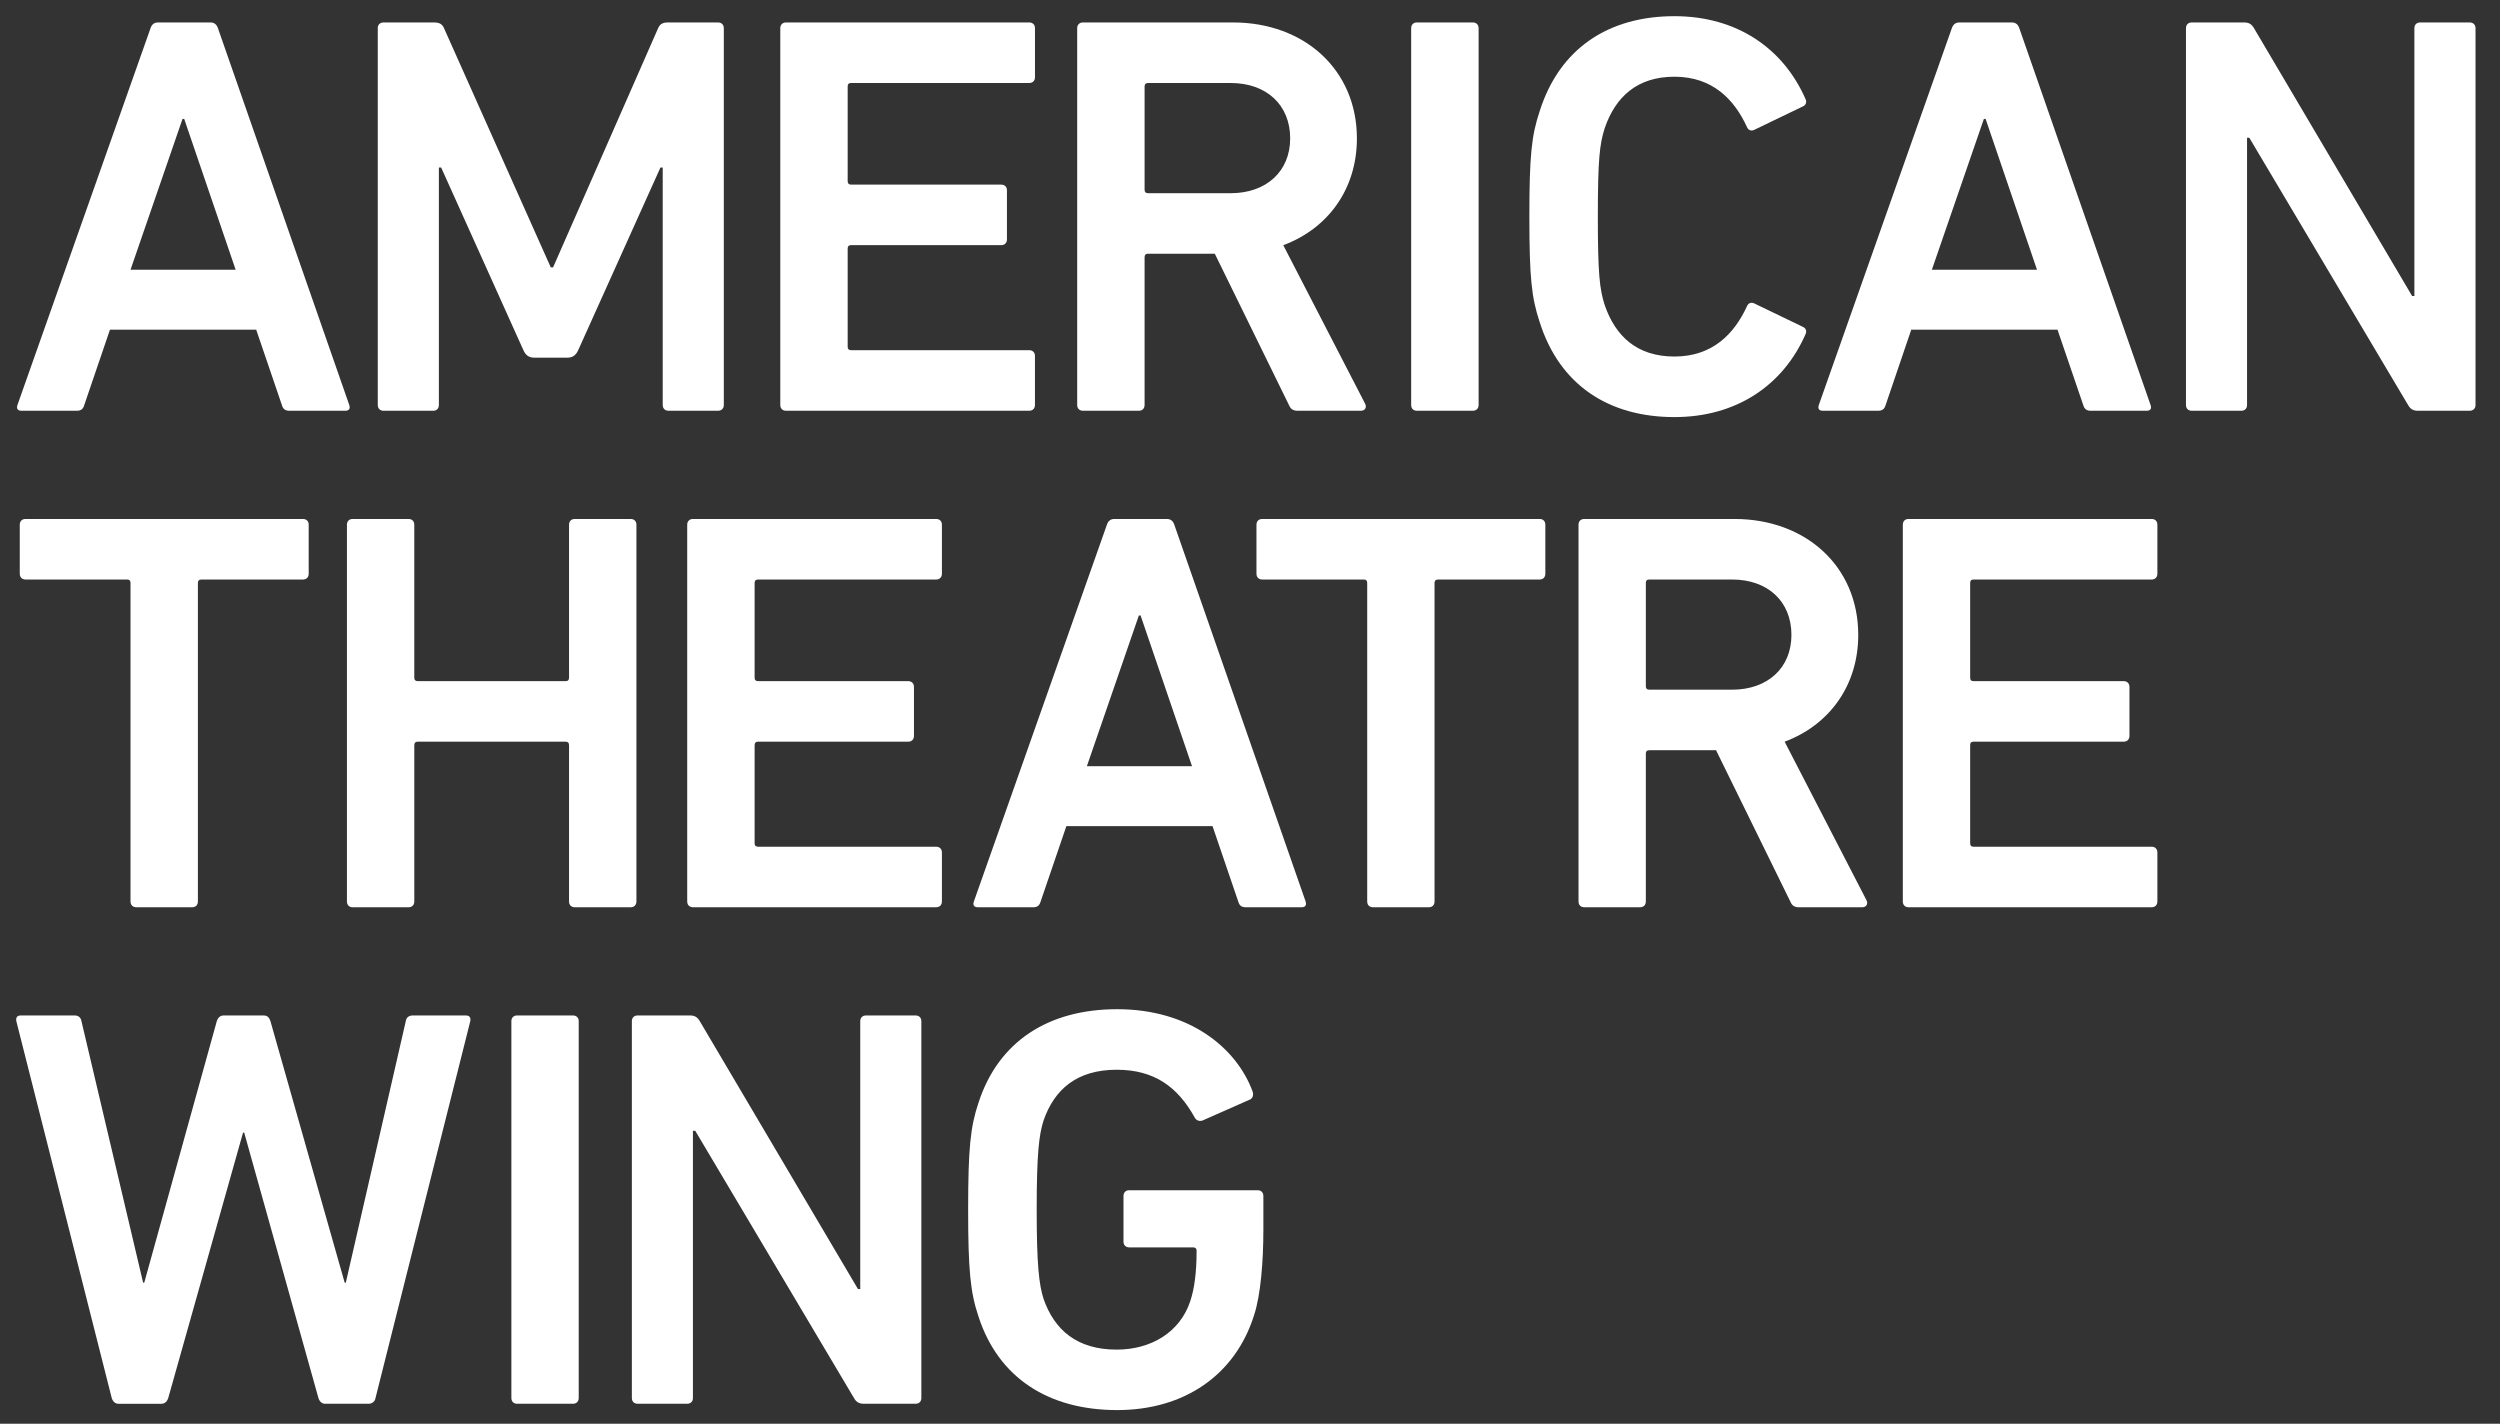
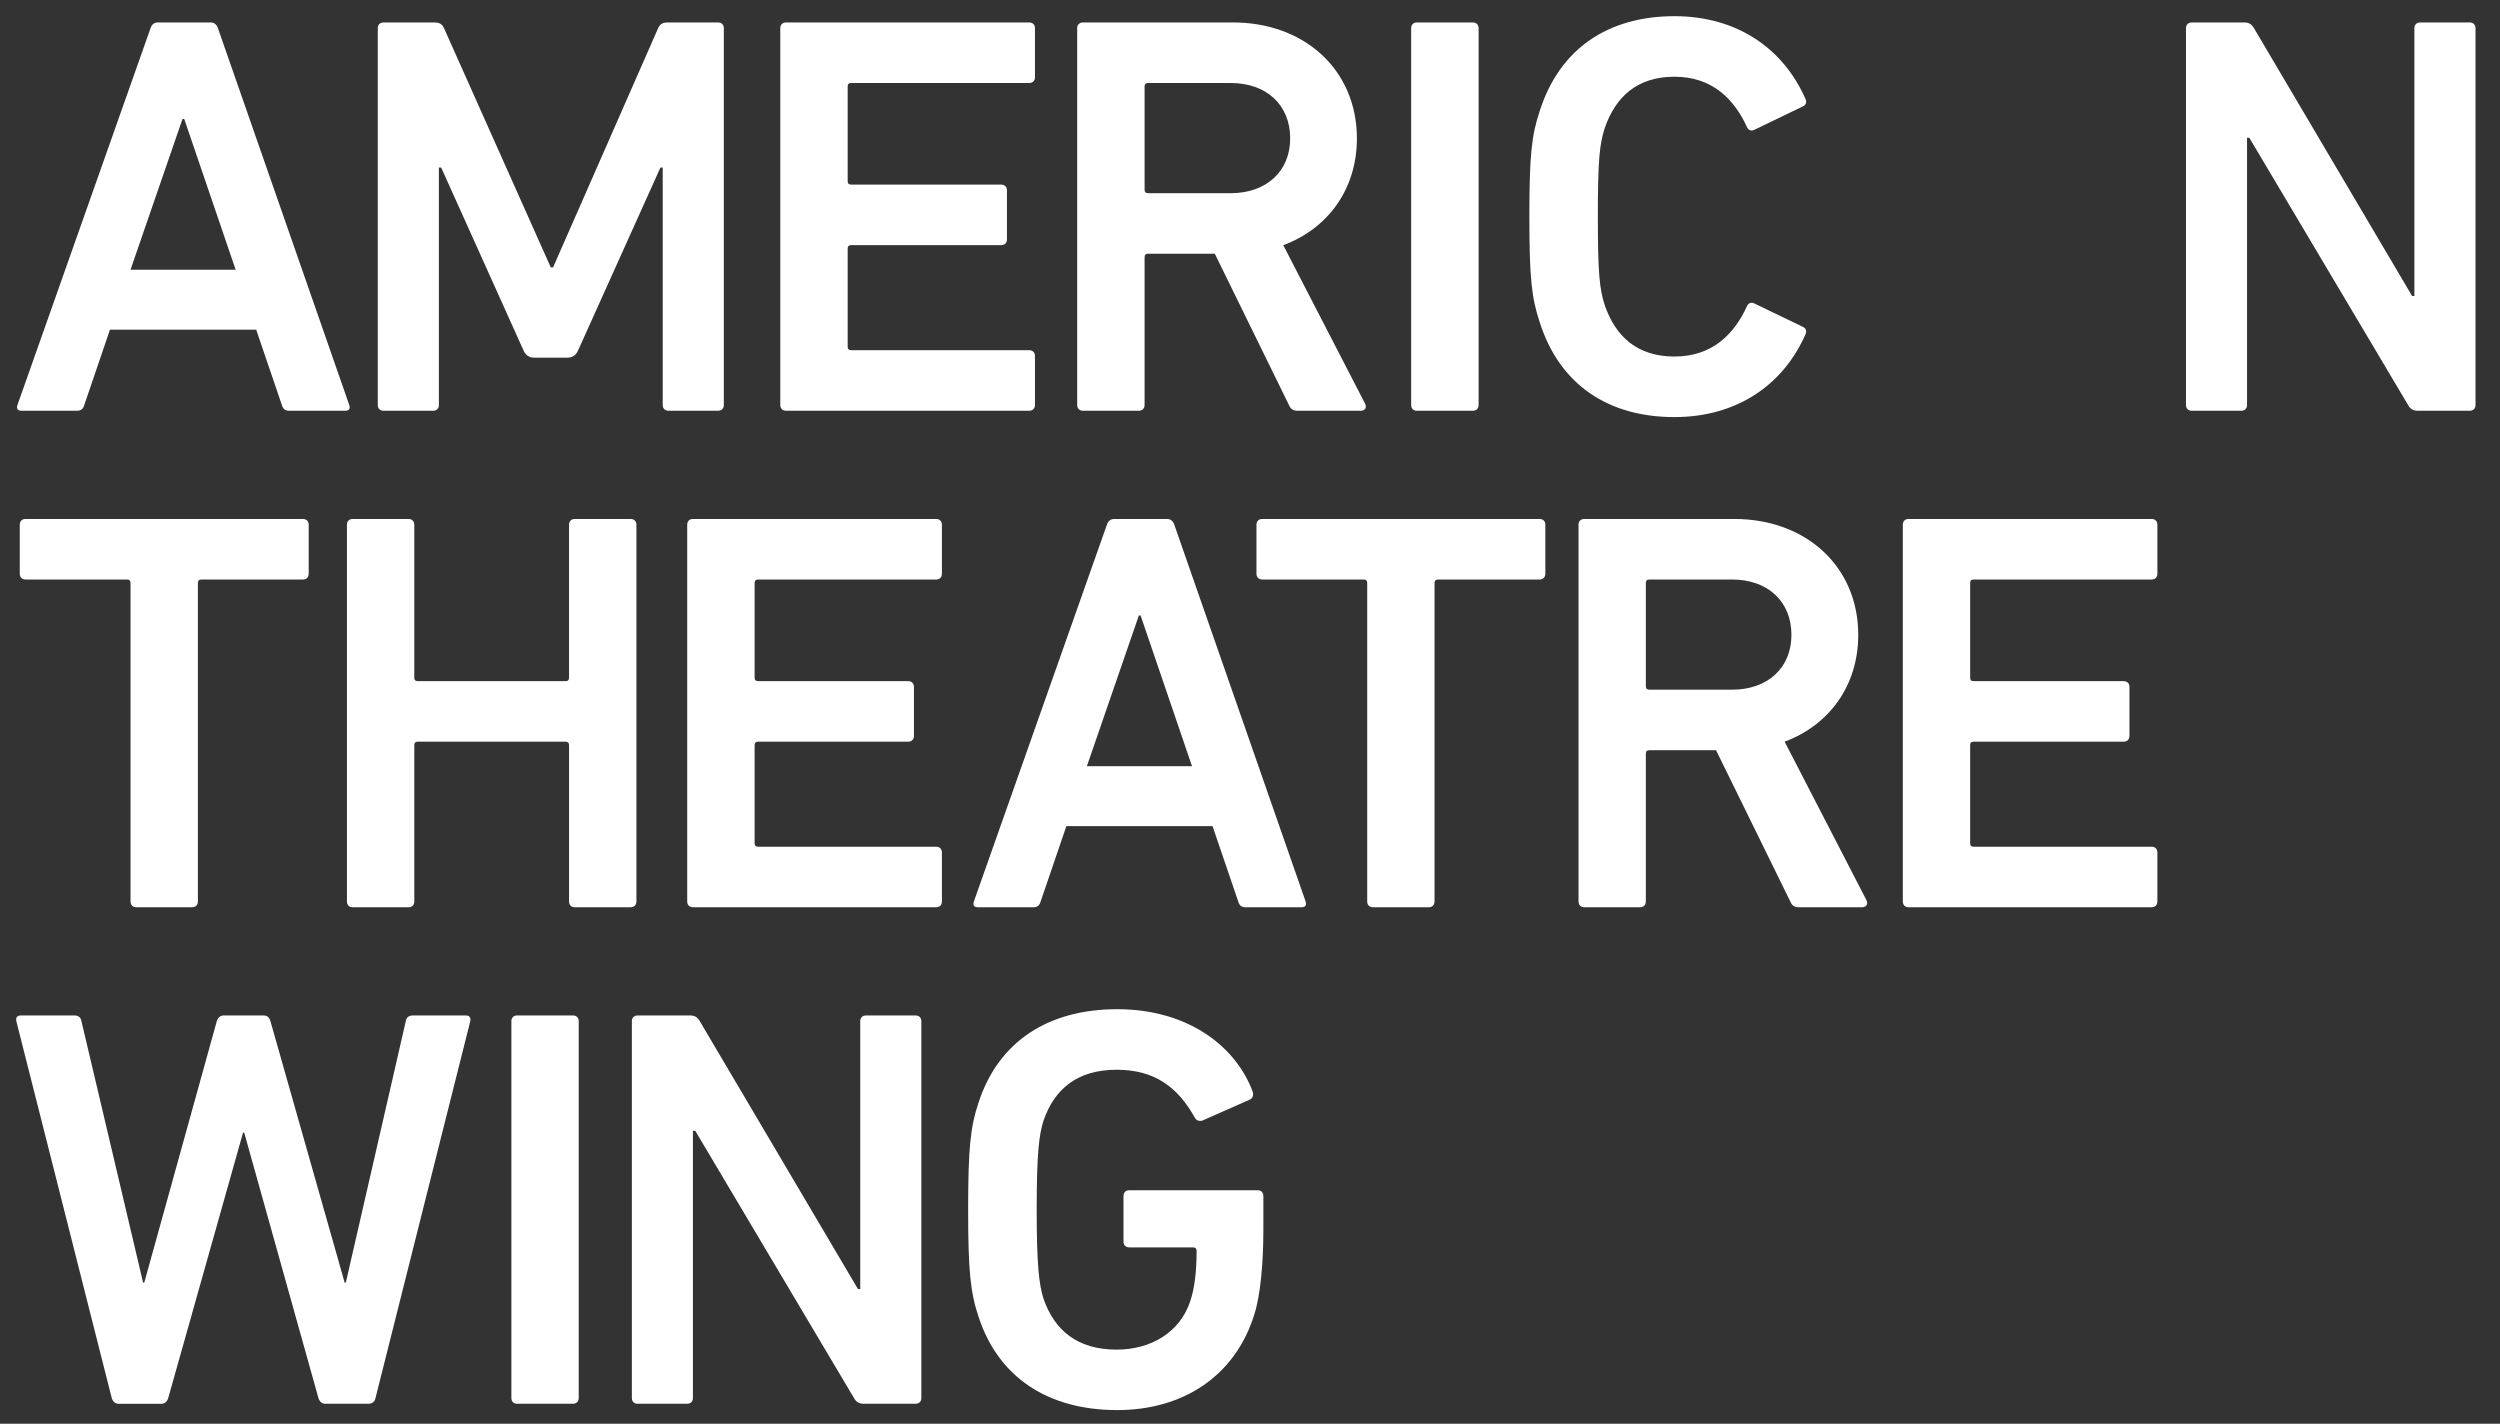
<svg xmlns="http://www.w3.org/2000/svg" version="1.1" id="Layer_1" x="0px" y="0px" width="154.523px" height="88px" viewBox="0 0 154.523 88" enable-background="new 0 0 154.523 88" xml:space="preserve">
  <rect x="0" y="0" width="154.523" height="88" fill="#333333" stroke="none" />
  <g enable-background="new    ">
    <path fill="#FFFFFF" d="M9.305,1.741c0.07-0.213,0.21-0.353,0.458-0.353h3.246c0.248,0,0.388,0.14,0.461,0.353l8.118,23.293   c0.07,0.213,0,0.354-0.249,0.354H17.88c-0.248,0-0.388-0.105-0.458-0.354l-1.588-4.659H6.797l-1.588,4.659   c-0.07,0.249-0.21,0.354-0.458,0.354H1.327c-0.249,0-0.318-0.14-0.249-0.354L9.305,1.741z M14.565,16.672l-3.179-9.321h-0.105   l-3.214,9.321H14.565z" />
    <path fill="#FFFFFF" d="M23.348,1.741c0-0.213,0.143-0.353,0.353-0.353h3.141c0.318,0,0.497,0.105,0.602,0.353l6.6,14.788h0.14   l6.495-14.788c0.108-0.248,0.283-0.353,0.601-0.353h3.106c0.21,0,0.353,0.14,0.353,0.353v23.293c0,0.213-0.143,0.354-0.353,0.354   h-3.071c-0.213,0-0.353-0.14-0.353-0.354V10.353h-0.14l-5.085,11.293c-0.14,0.318-0.354,0.461-0.668,0.461h-2.049   c-0.315,0-0.528-0.144-0.668-0.461l-5.085-11.293h-0.14v14.682c0,0.213-0.14,0.354-0.353,0.354h-3.071   c-0.21,0-0.353-0.14-0.353-0.354V1.741z" />
    <path fill="#FFFFFF" d="M48.229,1.741c0-0.213,0.143-0.353,0.353-0.353h15.036c0.213,0,0.353,0.14,0.353,0.353v3.036   c0,0.21-0.14,0.353-0.353,0.353H52.604c-0.14,0-0.21,0.07-0.21,0.21v5.858c0,0.143,0.07,0.213,0.21,0.213h9.282   c0.213,0,0.353,0.14,0.353,0.353v3.036c0,0.21-0.14,0.353-0.353,0.353h-9.282c-0.14,0-0.21,0.07-0.21,0.21v6.072   c0,0.14,0.07,0.21,0.21,0.21h11.013c0.213,0,0.353,0.143,0.353,0.353v3.036c0,0.213-0.14,0.354-0.353,0.354H48.582   c-0.21,0-0.353-0.14-0.353-0.354V1.741z" />
    <path fill="#FFFFFF" d="M80.203,25.388c-0.28,0-0.427-0.105-0.534-0.354l-4.583-9.352h-4.127c-0.143,0-0.213,0.07-0.213,0.213   v9.139c0,0.213-0.14,0.354-0.353,0.354h-3.459c-0.21,0-0.354-0.14-0.354-0.354V1.741c0-0.213,0.144-0.353,0.354-0.353h9.282   c4.407,0,7.653,2.928,7.653,7.167c0,3.141-1.795,5.575-4.551,6.6l5.047,9.775c0.141,0.249,0,0.458-0.241,0.458H80.203   L80.203,25.388z M79.745,8.555c0-2.084-1.48-3.424-3.669-3.424h-5.117c-0.143,0-0.213,0.07-0.213,0.21v6.39   c0,0.14,0.07,0.21,0.213,0.21h5.117C78.259,11.94,79.745,10.601,79.745,8.555z" />
    <path fill="#FFFFFF" d="M87.223,1.741c0-0.213,0.141-0.353,0.351-0.353h3.462c0.21,0,0.356,0.14,0.356,0.353v23.293   c0,0.213-0.146,0.354-0.356,0.354h-3.462c-0.21,0-0.351-0.14-0.351-0.354V1.741z" />
    <path fill="#FFFFFF" d="M94.529,13.388c0-3.812,0.14-5.012,0.63-6.495C96.394,2.976,99.437,1,103.496,1   c3.845,0,6.734,1.976,8.115,5.152c0.069,0.178,0,0.354-0.179,0.426l-2.997,1.445c-0.217,0.108-0.389,0-0.459-0.175   c-0.776-1.693-2.119-3.106-4.48-3.106c-2.297,0-3.64,1.235-4.309,3.176c-0.317,0.99-0.426,1.941-0.426,5.473   c0,3.529,0.108,4.48,0.426,5.47c0.669,1.941,2.012,3.176,4.309,3.176c2.361,0,3.704-1.413,4.48-3.105   c0.07-0.175,0.242-0.283,0.459-0.175l2.997,1.445c0.179,0.073,0.248,0.248,0.179,0.426c-1.381,3.176-4.271,5.152-8.115,5.152   c-4.06,0-7.103-1.976-8.337-5.893C94.669,18.4,94.529,17.2,94.529,13.388z" />
-     <path fill="#FFFFFF" d="M120.642,1.741c0.077-0.213,0.217-0.353,0.459-0.353h3.245c0.255,0,0.395,0.14,0.465,0.353l8.114,23.293   c0.077,0.213,0,0.354-0.241,0.354h-3.463c-0.248,0-0.388-0.105-0.458-0.354l-1.591-4.659h-9.037l-1.585,4.659   c-0.07,0.249-0.21,0.354-0.458,0.354h-3.424c-0.249,0-0.318-0.14-0.249-0.354L120.642,1.741z M125.905,16.672l-3.176-9.321h-0.108   l-3.214,9.321H125.905z" />
    <path fill="#FFFFFF" d="M135.114,1.741c0-0.213,0.141-0.353,0.351-0.353h3.252c0.28,0,0.458,0.105,0.599,0.353l9.775,16.554h0.14   V1.741c0-0.213,0.14-0.353,0.356-0.353h3.067c0.21,0,0.356,0.14,0.356,0.353v23.293c0,0.213-0.146,0.354-0.356,0.354h-3.214   c-0.28,0-0.458-0.105-0.598-0.354l-9.814-16.519h-0.14v16.519c0,0.213-0.141,0.354-0.351,0.354h-3.073   c-0.21,0-0.351-0.14-0.351-0.354V1.741z" />
    <path fill="#FFFFFF" d="M8.42,56.077c-0.21,0-0.353-0.141-0.353-0.356V36.029c0-0.143-0.07-0.21-0.21-0.21H1.575   c-0.213,0-0.353-0.144-0.353-0.354V32.43c0-0.213,0.14-0.353,0.353-0.353h17.152c0.213,0,0.353,0.14,0.353,0.353v3.036   c0,0.21-0.14,0.354-0.353,0.354h-6.282c-0.143,0-0.213,0.07-0.213,0.21v19.691c0,0.216-0.14,0.356-0.354,0.356H8.42z" />
    <path fill="#FFFFFF" d="M21.444,32.43c0-0.213,0.14-0.353,0.35-0.353h3.459c0.213,0,0.354,0.14,0.354,0.353v9.458   c0,0.143,0.07,0.213,0.213,0.213h9.139c0.144,0,0.213-0.073,0.213-0.213V32.43c0-0.213,0.14-0.353,0.353-0.353h3.459   c0.21,0,0.353,0.14,0.353,0.353v23.291c0,0.216-0.143,0.356-0.353,0.356h-3.459c-0.213,0-0.353-0.141-0.353-0.356v-9.668   c0-0.14-0.07-0.21-0.213-0.21H25.82c-0.143,0-0.213,0.07-0.213,0.21v9.668c0,0.216-0.14,0.356-0.354,0.356h-3.459   c-0.21,0-0.35-0.141-0.35-0.356V32.43z" />
    <path fill="#FFFFFF" d="M42.476,32.43c0-0.213,0.143-0.353,0.353-0.353h15.036c0.213,0,0.354,0.14,0.354,0.353v3.036   c0,0.21-0.14,0.354-0.354,0.354h-11.01c-0.143,0-0.213,0.07-0.213,0.21v5.858c0,0.143,0.07,0.213,0.213,0.213h9.282   c0.21,0,0.354,0.14,0.354,0.354v3.032c0,0.217-0.143,0.356-0.354,0.356h-9.282c-0.143,0-0.213,0.07-0.213,0.21v6.072   c0,0.14,0.07,0.21,0.213,0.21h11.01c0.213,0,0.354,0.14,0.354,0.356v3.029c0,0.216-0.14,0.356-0.354,0.356H42.829   c-0.21,0-0.353-0.141-0.353-0.356V32.43z" />
    <path fill="#FFFFFF" d="M68.417,32.43c0.07-0.213,0.213-0.353,0.458-0.353h3.249c0.245,0,0.388,0.14,0.458,0.353l8.117,23.291   c0.064,0.216,0,0.356-0.254,0.356h-3.453c-0.248,0-0.388-0.103-0.458-0.356l-1.588-4.659h-9.034l-1.591,4.659   c-0.07,0.254-0.21,0.356-0.458,0.356h-3.424c-0.245,0-0.318-0.141-0.245-0.356L68.417,32.43z M73.677,47.357l-3.179-9.317h-0.105   l-3.214,9.317H73.677z" />
    <path fill="#FFFFFF" d="M84.862,56.077c-0.217,0-0.356-0.141-0.356-0.356V36.029c0-0.143-0.07-0.21-0.211-0.21h-6.278   c-0.216,0-0.356-0.144-0.356-0.354V32.43c0-0.213,0.14-0.353,0.356-0.353h17.149c0.21,0,0.35,0.14,0.35,0.353v3.036   c0,0.21-0.14,0.354-0.35,0.354h-6.282c-0.14,0-0.216,0.07-0.216,0.21v19.691c0,0.216-0.141,0.356-0.351,0.356H84.862z" />
    <path fill="#FFFFFF" d="M111.185,56.077c-0.28,0-0.42-0.103-0.528-0.356l-4.589-9.35h-4.124c-0.146,0-0.216,0.07-0.216,0.21v9.14   c0,0.216-0.141,0.356-0.356,0.356h-3.449c-0.217,0-0.356-0.141-0.356-0.356V32.43c0-0.213,0.14-0.353,0.356-0.353h9.278   c4.411,0,7.656,2.927,7.656,7.166c0,3.141-1.801,5.575-4.55,6.6l5.047,9.775c0.14,0.249,0,0.459-0.248,0.459H111.185   L111.185,56.077z M110.727,39.243c0-2.084-1.477-3.424-3.666-3.424h-5.117c-0.146,0-0.216,0.07-0.216,0.21v6.39   c0,0.14,0.069,0.21,0.216,0.21h5.117C109.25,42.629,110.727,41.29,110.727,39.243z" />
    <path fill="#FFFFFF" d="M117.612,32.43c0-0.213,0.141-0.353,0.344-0.353h15.039c0.21,0,0.351,0.14,0.351,0.353v3.036   c0,0.21-0.141,0.354-0.351,0.354h-11.01c-0.146,0-0.211,0.07-0.211,0.21v5.858c0,0.143,0.064,0.213,0.211,0.213h9.285   c0.203,0,0.35,0.14,0.35,0.354v3.032c0,0.217-0.146,0.356-0.35,0.356h-9.285c-0.146,0-0.211,0.07-0.211,0.21v6.072   c0,0.14,0.064,0.21,0.211,0.21h11.01c0.21,0,0.351,0.14,0.351,0.356v3.029c0,0.216-0.141,0.356-0.351,0.356h-15.039   c-0.203,0-0.344-0.141-0.344-0.356V32.43z" />
    <path fill="#FFFFFF" d="M20.105,86.766c-0.213,0-0.354-0.14-0.423-0.356l-4.589-16.407h-0.07l-4.624,16.407   c-0.07,0.217-0.213,0.356-0.423,0.356H7.329c-0.21,0-0.354-0.14-0.423-0.356L1.009,63.116c-0.035-0.211,0.035-0.351,0.283-0.351   h3.319c0.249,0,0.388,0.14,0.423,0.351l3.812,16.165h0.07L13.4,63.116c0.07-0.211,0.21-0.351,0.423-0.351h2.469   c0.249,0,0.354,0.14,0.423,0.351l4.589,16.165h0.07l3.707-16.165c0.035-0.242,0.213-0.351,0.423-0.351h3.284   c0.245,0,0.318,0.14,0.28,0.351L23.21,86.409c-0.035,0.217-0.21,0.356-0.423,0.356H20.105z" />
    <path fill="#FFFFFF" d="M31.608,63.116c0-0.211,0.14-0.351,0.35-0.351h3.459c0.213,0,0.353,0.14,0.353,0.351v23.293   c0,0.217-0.14,0.356-0.353,0.356h-3.459c-0.21,0-0.35-0.14-0.35-0.356V63.116z" />
    <path fill="#FFFFFF" d="M39.055,63.116c0-0.211,0.14-0.351,0.353-0.351h3.246c0.283,0,0.458,0.108,0.598,0.351l9.779,16.56h0.14   v-16.56c0-0.211,0.143-0.351,0.353-0.351h3.071c0.213,0,0.353,0.14,0.353,0.351v23.293c0,0.217-0.14,0.356-0.353,0.356h-3.211   c-0.283,0-0.461-0.102-0.601-0.356l-9.811-16.516h-0.143v16.516c0,0.217-0.14,0.356-0.353,0.356h-3.068   c-0.213,0-0.353-0.14-0.353-0.356V63.116z" />
    <path fill="#FFFFFF" d="M59.84,74.763c0-3.774,0.14-5.117,0.637-6.594c1.234-3.818,4.34-5.791,8.576-5.791   c4.484,0,7.376,2.399,8.366,5.078c0.07,0.179,0.038,0.395-0.14,0.497l-2.966,1.311c-0.213,0.063-0.388-0.038-0.461-0.178   c-1.057-1.91-2.504-2.966-4.833-2.966c-2.438,0-3.848,1.196-4.519,3.144c-0.283,0.878-0.423,2.075-0.423,5.499   c0,3.392,0.14,4.627,0.423,5.512c0.671,1.94,2.081,3.144,4.519,3.144c2.116,0,3.917-1.062,4.553-3.004   c0.245-0.738,0.389-1.731,0.389-3.105c0-0.141-0.073-0.21-0.213-0.21h-3.952c-0.213,0-0.354-0.146-0.354-0.351v-2.825   c0-0.217,0.14-0.356,0.354-0.356h7.942c0.21,0,0.35,0.14,0.35,0.356v2.081c0,1.979-0.172,4.054-0.566,5.257   c-1.162,3.742-4.337,5.894-8.468,5.894c-4.235,0-7.341-1.979-8.576-5.786C59.98,79.879,59.84,78.543,59.84,74.763z" />
  </g>
</svg>